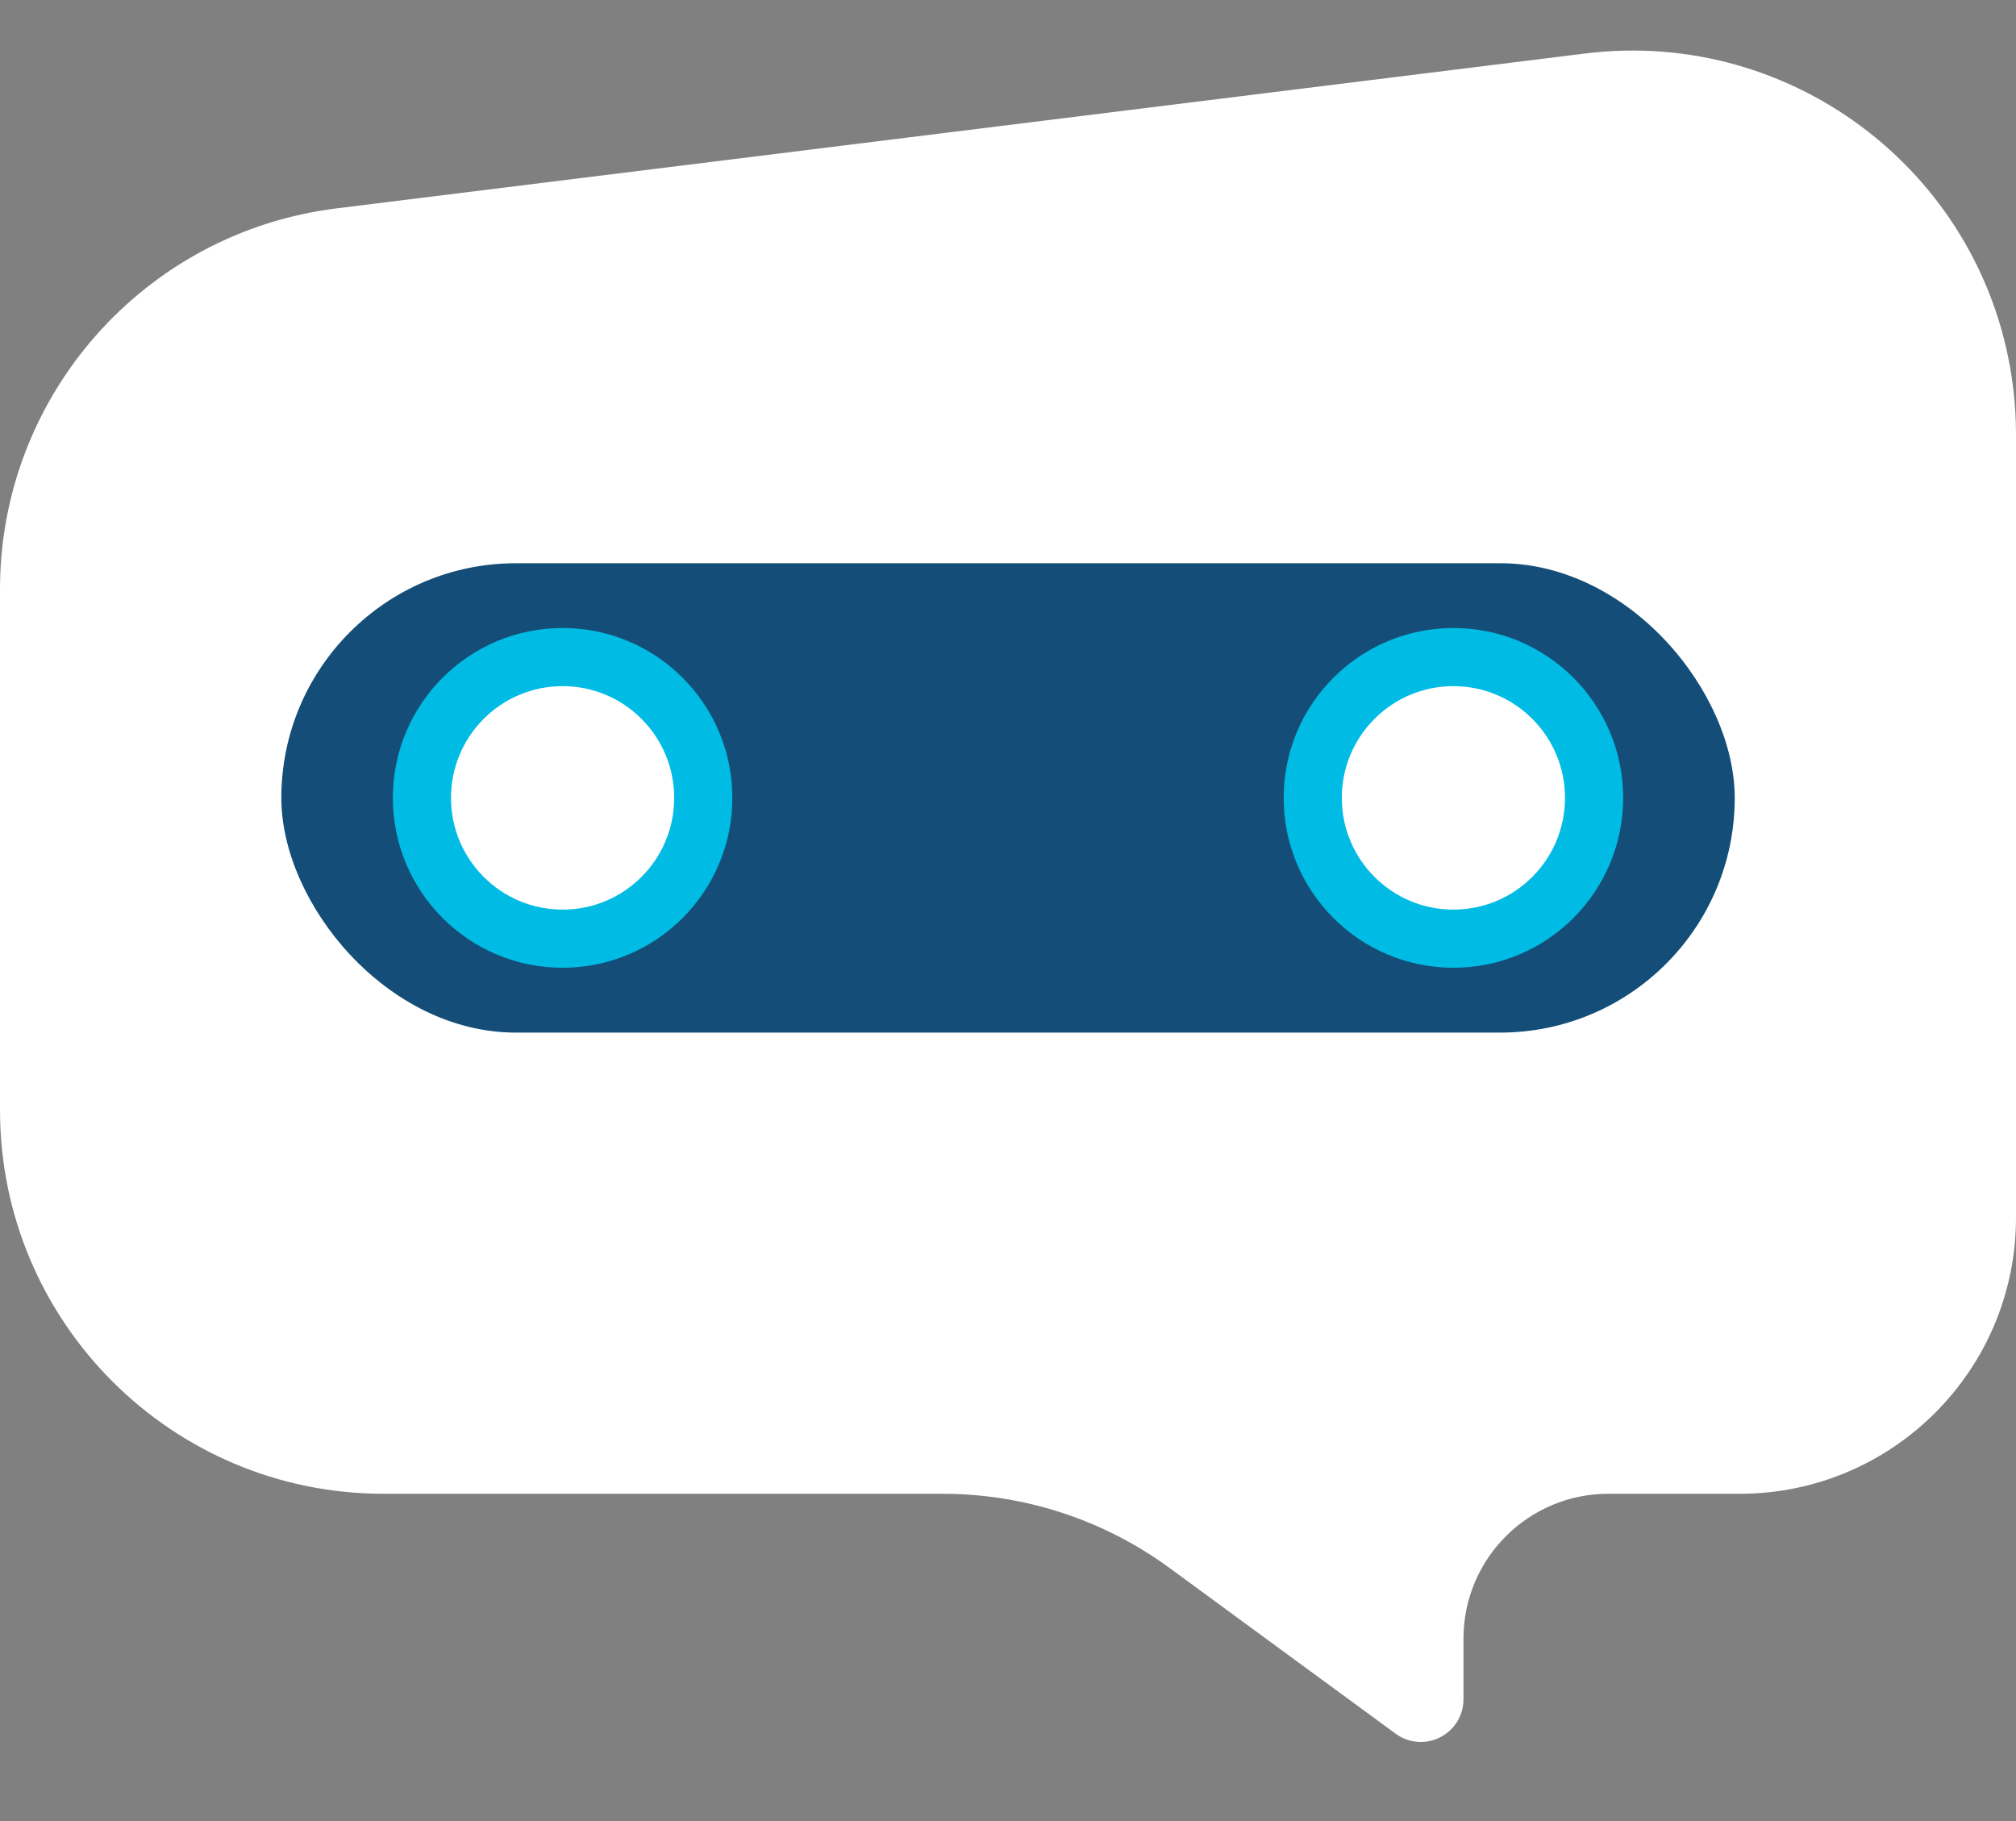
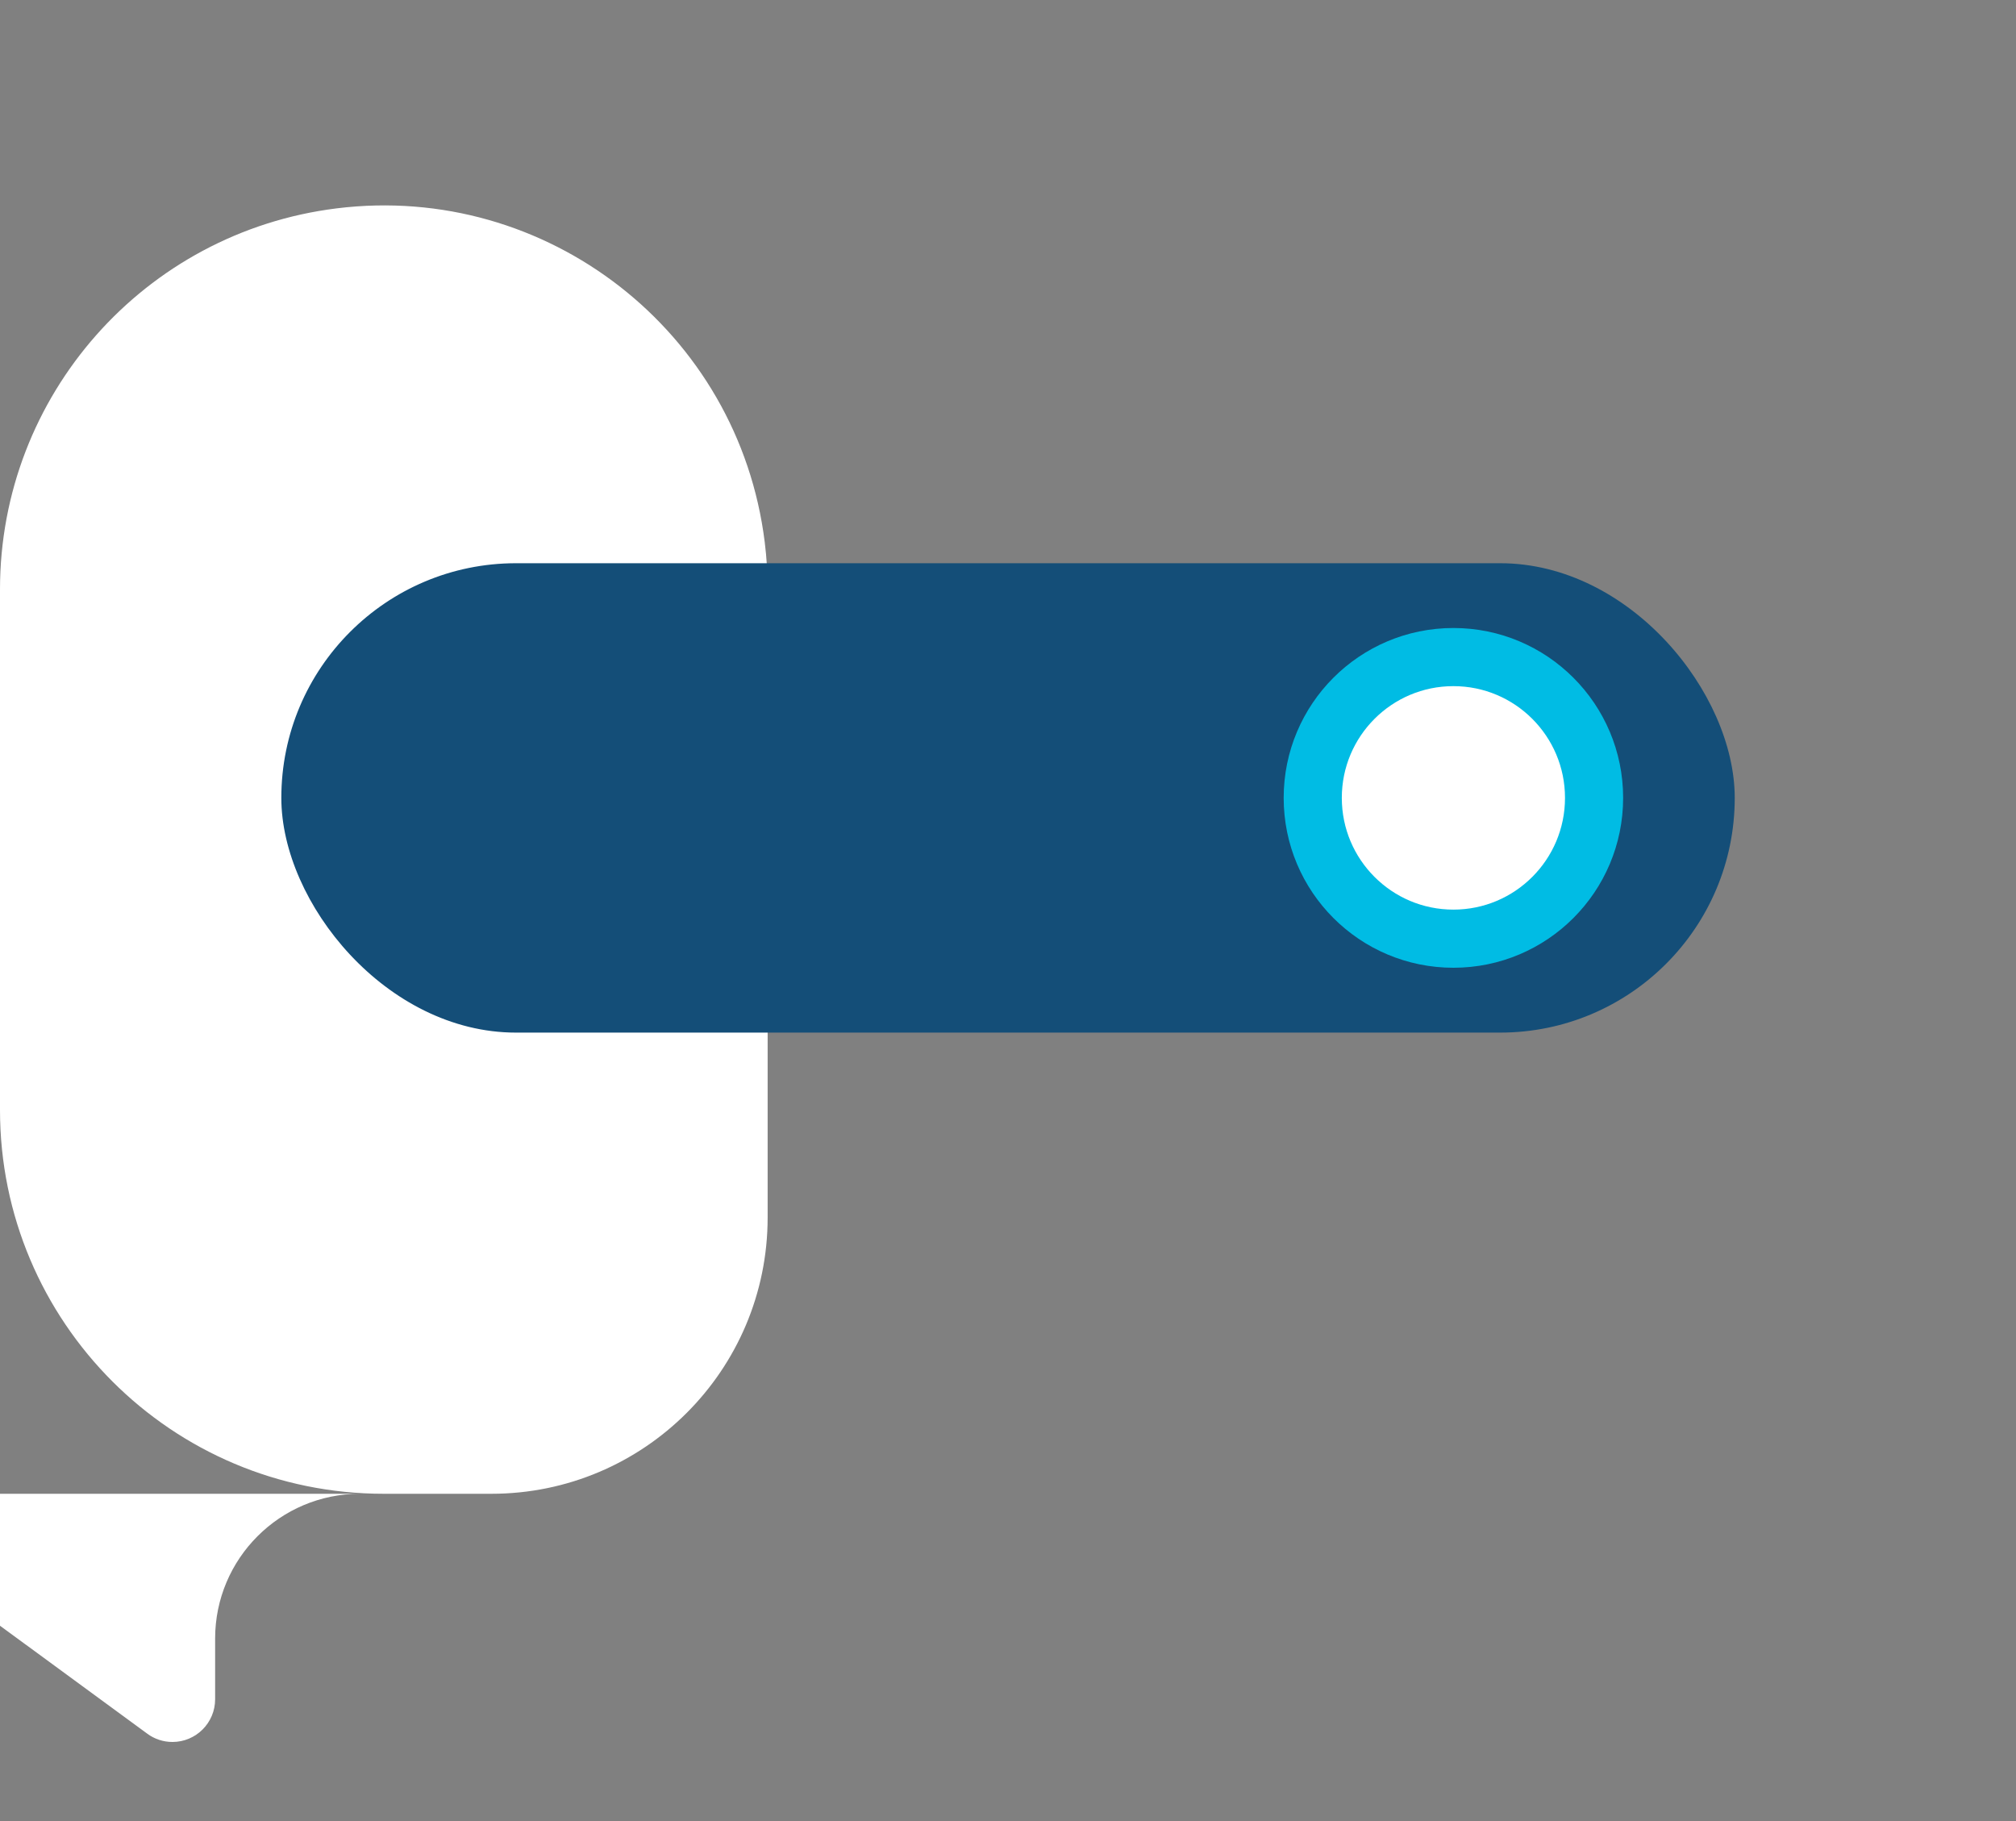
<svg xmlns="http://www.w3.org/2000/svg" width="31" height="28" viewBox="0 0 31 28">
  <rect x="0" y="0" width="31" height="28" fill="#808080" stroke="none" />
  <g fill="none" fill-rule="evenodd">
    <g>
      <g transform="translate(-1041 -287) translate(1041 287)">
-         <path fill="#FFF" d="M5.175 3.204L24.371.823c3.235-.402 6.183 1.895 6.584 5.13.03.24.045.484.045.727V18.72c0 2.347-1.902 4.248-4.248 4.248h-2.021c-1.23 0-2.227.997-2.227 2.227v.933c0 .362-.294.656-.656.656-.14 0-.275-.044-.387-.127l-3.475-2.547c-1.012-.742-2.234-1.142-3.49-1.142H5.903C2.642 22.97 0 20.327 0 17.067V9.061c0-2.978 2.22-5.49 5.175-5.857z" />
+         <path fill="#FFF" d="M5.175 3.204c3.235-.402 6.183 1.895 6.584 5.13.03.24.045.484.045.727V18.72c0 2.347-1.902 4.248-4.248 4.248h-2.021c-1.23 0-2.227.997-2.227 2.227v.933c0 .362-.294.656-.656.656-.14 0-.275-.044-.387-.127l-3.475-2.547c-1.012-.742-2.234-1.142-3.49-1.142H5.903C2.642 22.97 0 20.327 0 17.067V9.061c0-2.978 2.22-5.49 5.175-5.857z" />
        <rect width="22.349" height="7.217" x="4.326" y="8.66" fill="#144E78" rx="3.608" />
-         <ellipse cx="8.651" cy="12.268" fill="#FFF" stroke="#00BCE4" stroke-width=".894" rx="2.163" ry="2.165" />
        <ellipse cx="22.349" cy="12.268" fill="#FFF" stroke="#00BCE4" stroke-width=".894" rx="2.163" ry="2.165" />
      </g>
    </g>
  </g>
</svg>